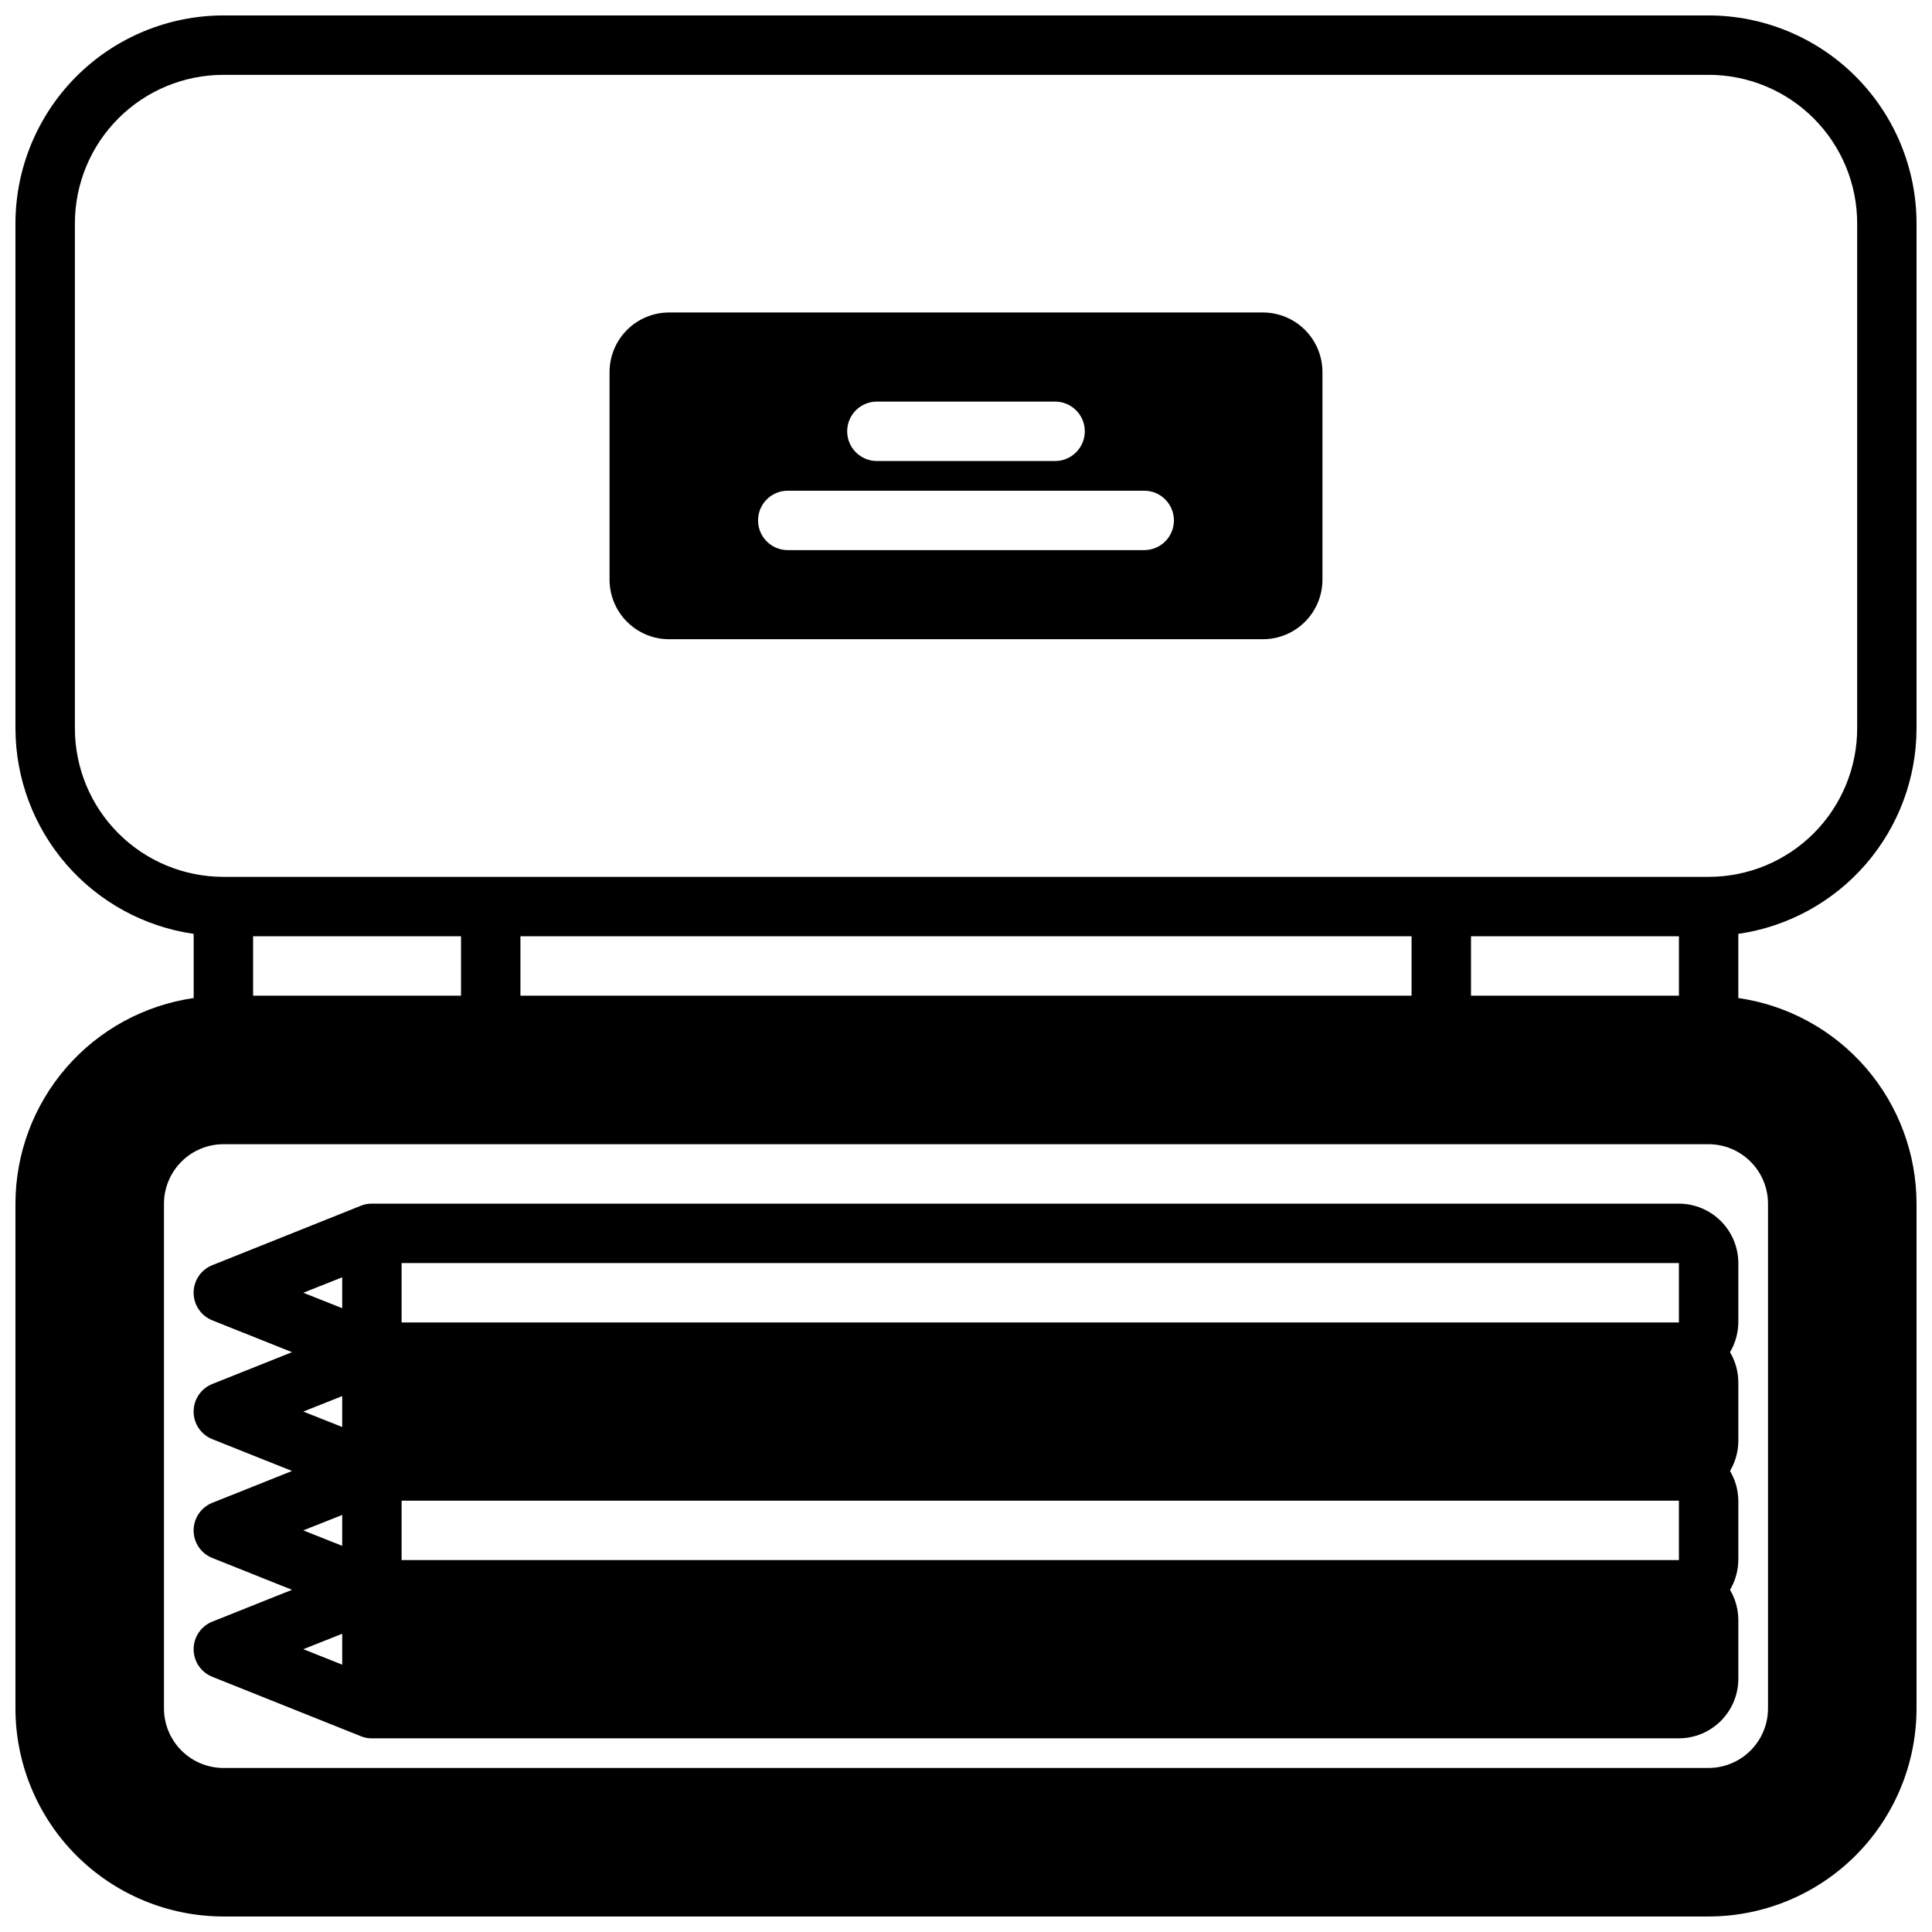
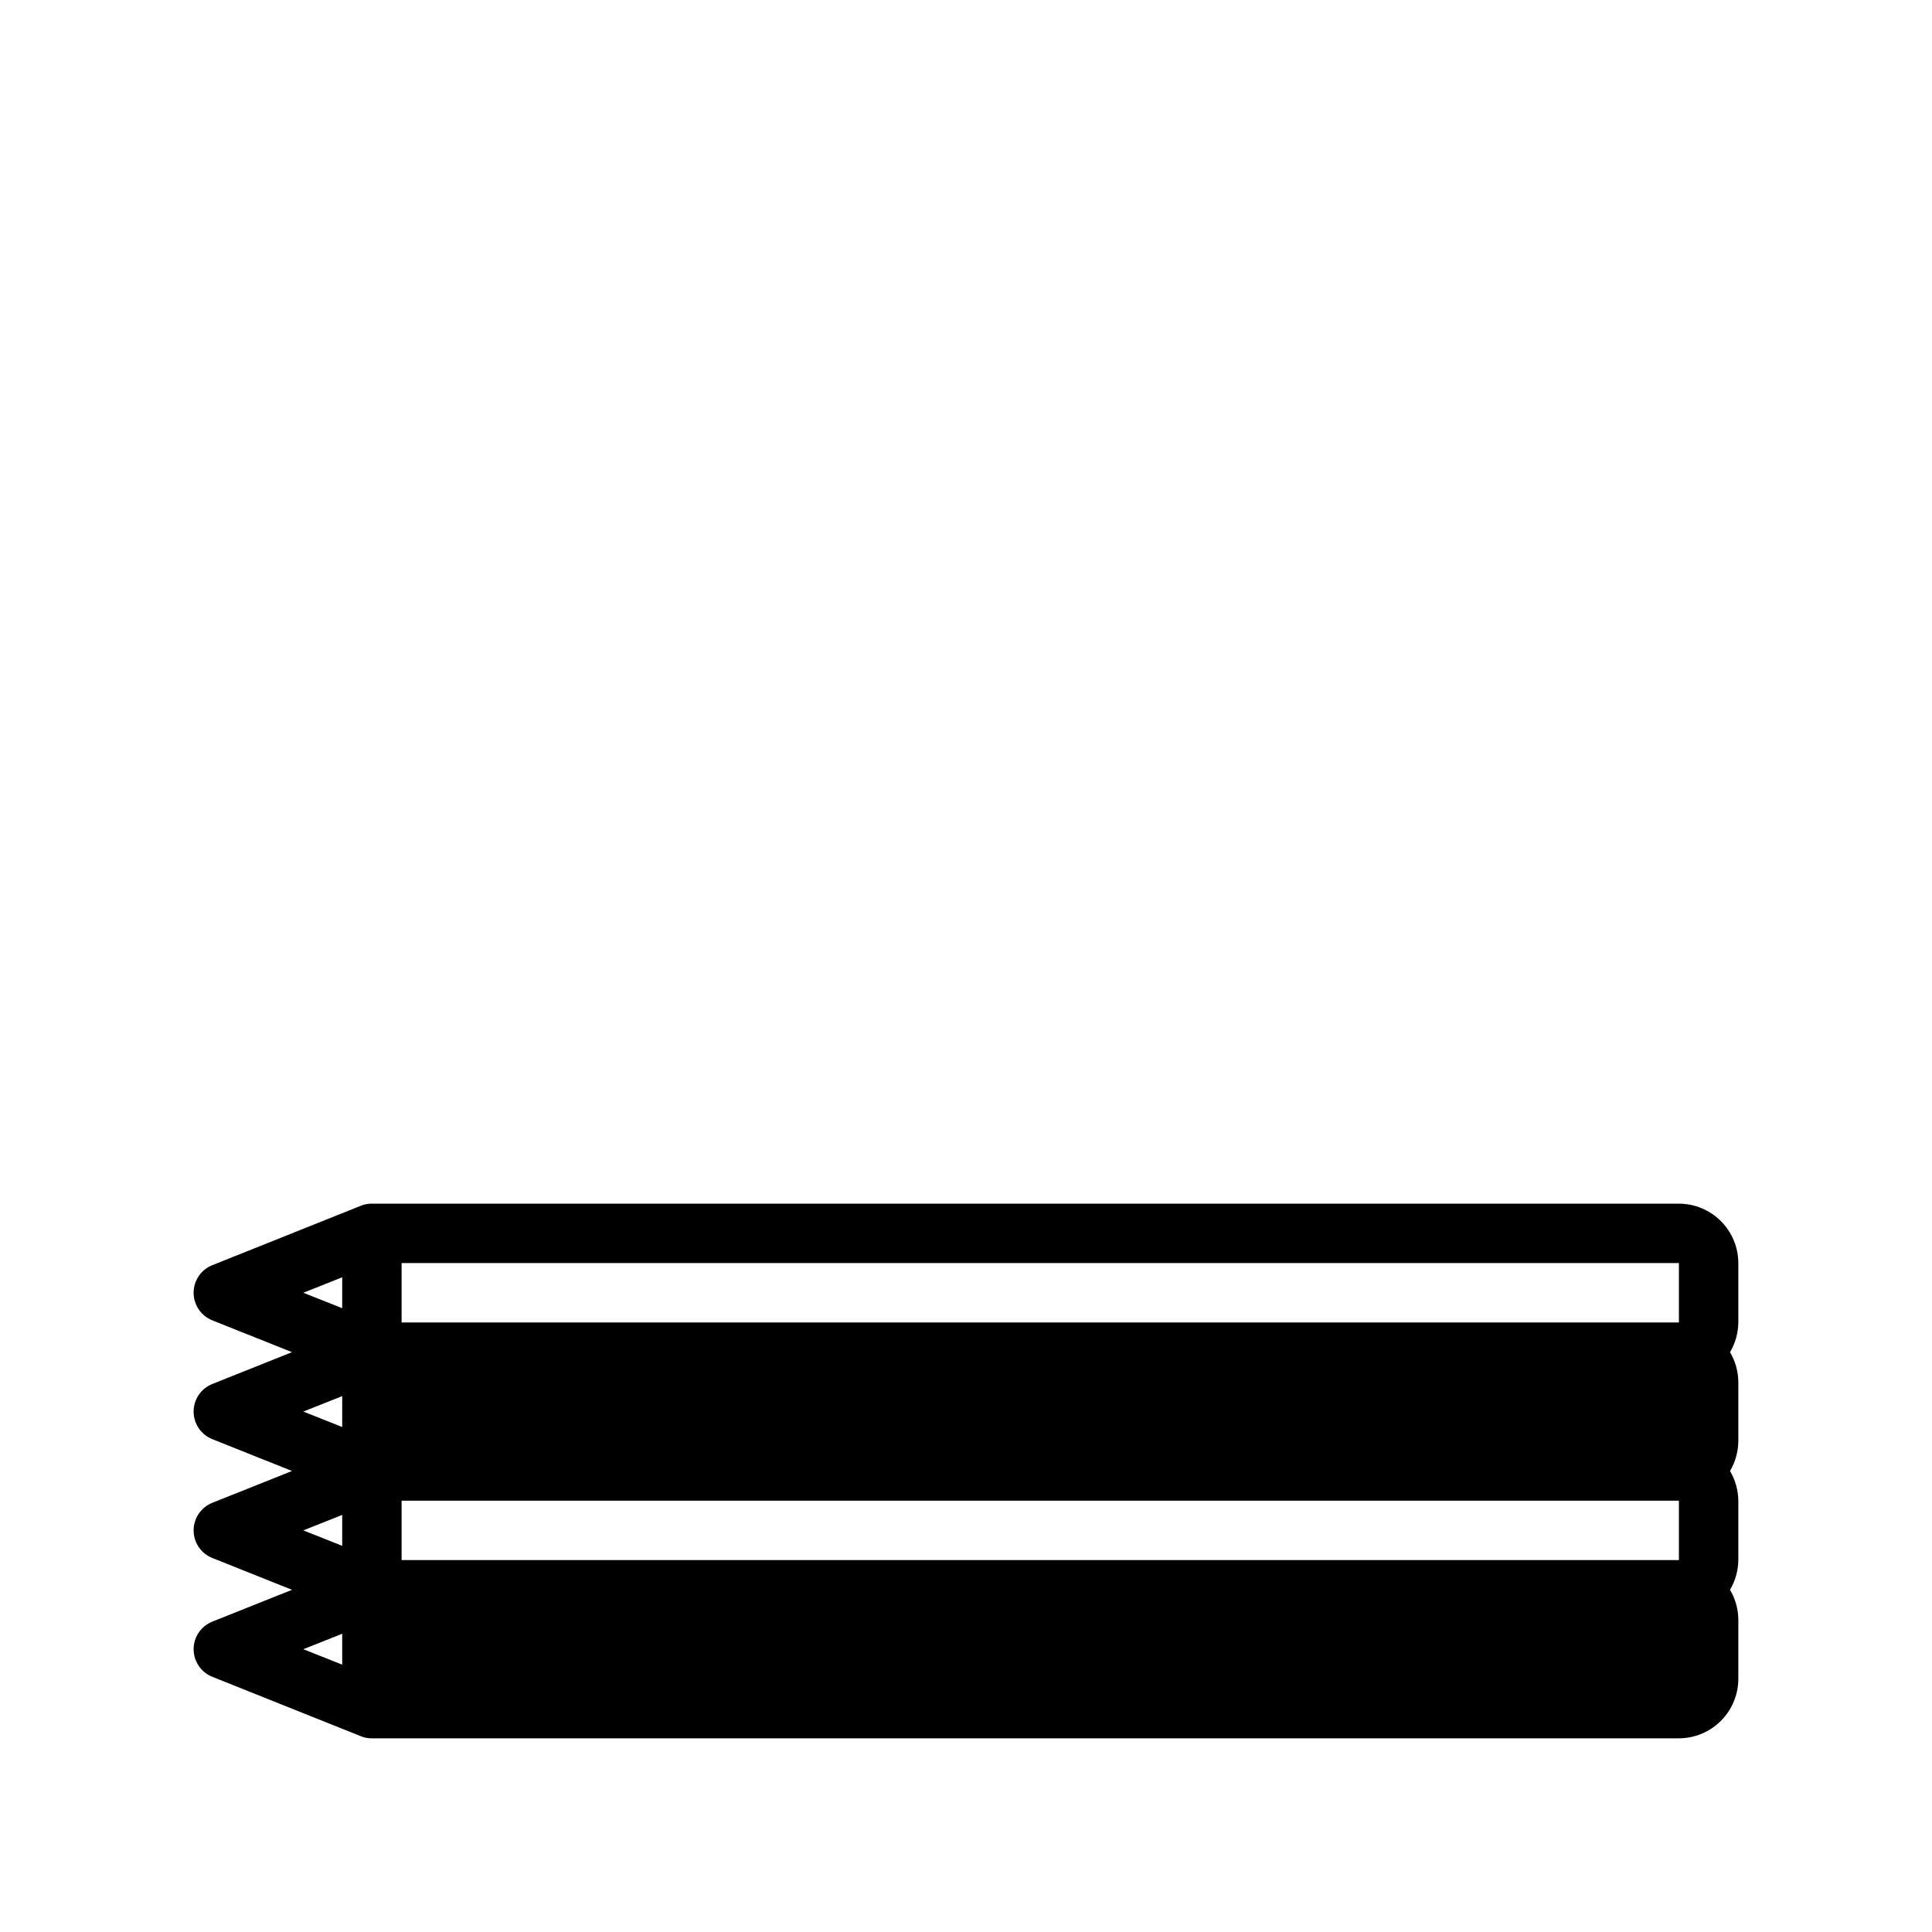
<svg xmlns="http://www.w3.org/2000/svg" width="800px" height="800px" version="1.1" viewBox="144 144 512 512">
  <defs>
    <clipPath id="a">
      <path d="m148.09 148.09h503.81v503.81h-503.81z" />
    </clipPath>
  </defs>
  <g clip-path="url(#a)">
-     <path d="m596.8 148.09h-393.6c-14.609 0.016-28.617 5.828-38.949 16.156-10.328 10.332-16.141 24.34-16.156 38.949v133.82c0.016 13.238 4.797 26.031 13.469 36.031 8.676 10.004 20.66 16.551 33.762 18.441v17.004c-13.102 1.891-25.086 8.438-33.762 18.441-8.672 10.004-13.453 22.793-13.469 36.035v133.82c0.016 14.609 5.828 28.613 16.156 38.945 10.332 10.328 24.34 16.141 38.949 16.156h393.6c14.609-0.016 28.613-5.828 38.945-16.156 10.328-10.332 16.141-24.336 16.156-38.945v-133.82c-0.016-13.242-4.797-26.031-13.469-36.035-8.676-10.004-20.66-16.551-33.762-18.441v-17.004c13.102-1.891 25.086-8.438 33.762-18.441 8.672-10 13.453-22.793 13.469-36.031v-133.82c-0.016-14.609-5.828-28.617-16.156-38.949-10.332-10.328-24.336-16.141-38.945-16.156zm15.742 314.88v133.82c-0.012 4.172-1.676 8.168-4.625 11.117s-6.945 4.613-11.117 4.625h-393.6c-4.172-0.012-8.172-1.676-11.121-4.625s-4.613-6.945-4.625-11.117v-133.82c0.012-4.172 1.676-8.172 4.625-11.121s6.949-4.613 11.121-4.625h393.6c4.172 0.012 8.168 1.676 11.117 4.625s4.613 6.949 4.625 11.121zm-401.47-55.105v-15.746h55.105v15.742zm70.848 0v-15.746h236.16v15.742zm251.91 0v-15.746h55.105v15.742zm102.34-70.848c0 10.438-4.148 20.449-11.527 27.832-7.383 7.379-17.395 11.527-27.832 11.527h-393.6c-10.441 0-20.453-4.148-27.832-11.527-7.383-7.383-11.531-17.395-11.531-27.832v-133.82c0-10.441 4.148-20.453 11.531-27.832 7.379-7.383 17.391-11.531 27.832-11.531h393.6c10.438 0 20.449 4.148 27.832 11.531 7.379 7.379 11.527 17.391 11.527 27.832z" />
-   </g>
+     </g>
  <path d="m242.56 462.98c-1-0.016-1.988 0.172-2.914 0.551l-39.359 15.742c-3.004 1.188-4.977 4.09-4.977 7.32 0 3.231 1.973 6.133 4.977 7.32l21.098 8.426-21.098 8.422c-3.004 1.188-4.977 4.09-4.977 7.32s1.973 6.133 4.977 7.32l21.098 8.426-21.098 8.422c-3.004 1.188-4.977 4.09-4.977 7.32 0 3.231 1.973 6.133 4.977 7.32l21.098 8.426-21.098 8.422c-3.004 1.188-4.977 4.09-4.977 7.32 0 3.231 1.973 6.133 4.977 7.32l39.359 15.742v0.004c0.926 0.379 1.914 0.566 2.914 0.551h346.37c4.172-0.012 8.172-1.676 11.121-4.625s4.613-6.949 4.625-11.121v-15.742c-0.031-2.773-0.789-5.488-2.203-7.871 1.414-2.387 2.172-5.102 2.203-7.875v-15.742c-0.031-2.773-0.789-5.488-2.203-7.871 1.414-2.387 2.172-5.102 2.203-7.875v-15.742c-0.031-2.773-0.789-5.488-2.203-7.871 1.414-2.387 2.172-5.102 2.203-7.875v-15.742c-0.012-4.172-1.676-8.168-4.625-11.117-2.949-2.953-6.949-4.613-11.121-4.625zm-7.871 122.17-10.312-4.094 10.312-4.094zm0-31.488-10.312-4.094 10.312-4.094zm0-31.488-10.312-4.094 10.312-4.094zm0-31.488-10.312-4.094 10.312-4.094zm354.24 66.754h-338.5v-15.742h338.5zm0-62.977h-338.5v-15.742h338.5z" />
-   <path d="m478.72 226.81h-157.44c-4.172 0.016-8.168 1.676-11.117 4.625-2.949 2.953-4.613 6.949-4.625 11.121v55.105c0.012 4.168 1.676 8.168 4.625 11.117 2.949 2.949 6.945 4.613 11.117 4.625h157.44c4.172-0.012 8.168-1.676 11.117-4.625 2.953-2.949 4.613-6.949 4.625-11.117v-55.105c-0.012-4.172-1.672-8.168-4.625-11.121-2.949-2.949-6.945-4.609-11.117-4.625zm-102.34 23.617h47.23c4.348 0 7.875 3.523 7.875 7.871 0 4.348-3.527 7.875-7.875 7.875h-47.23c-4.348 0-7.871-3.527-7.871-7.875 0-4.348 3.523-7.871 7.871-7.871zm70.848 39.359h-94.465c-4.348 0-7.871-3.523-7.871-7.871 0-4.348 3.523-7.871 7.871-7.871h94.465c4.348 0 7.871 3.523 7.871 7.871 0 4.348-3.523 7.871-7.871 7.871z" />
</svg>